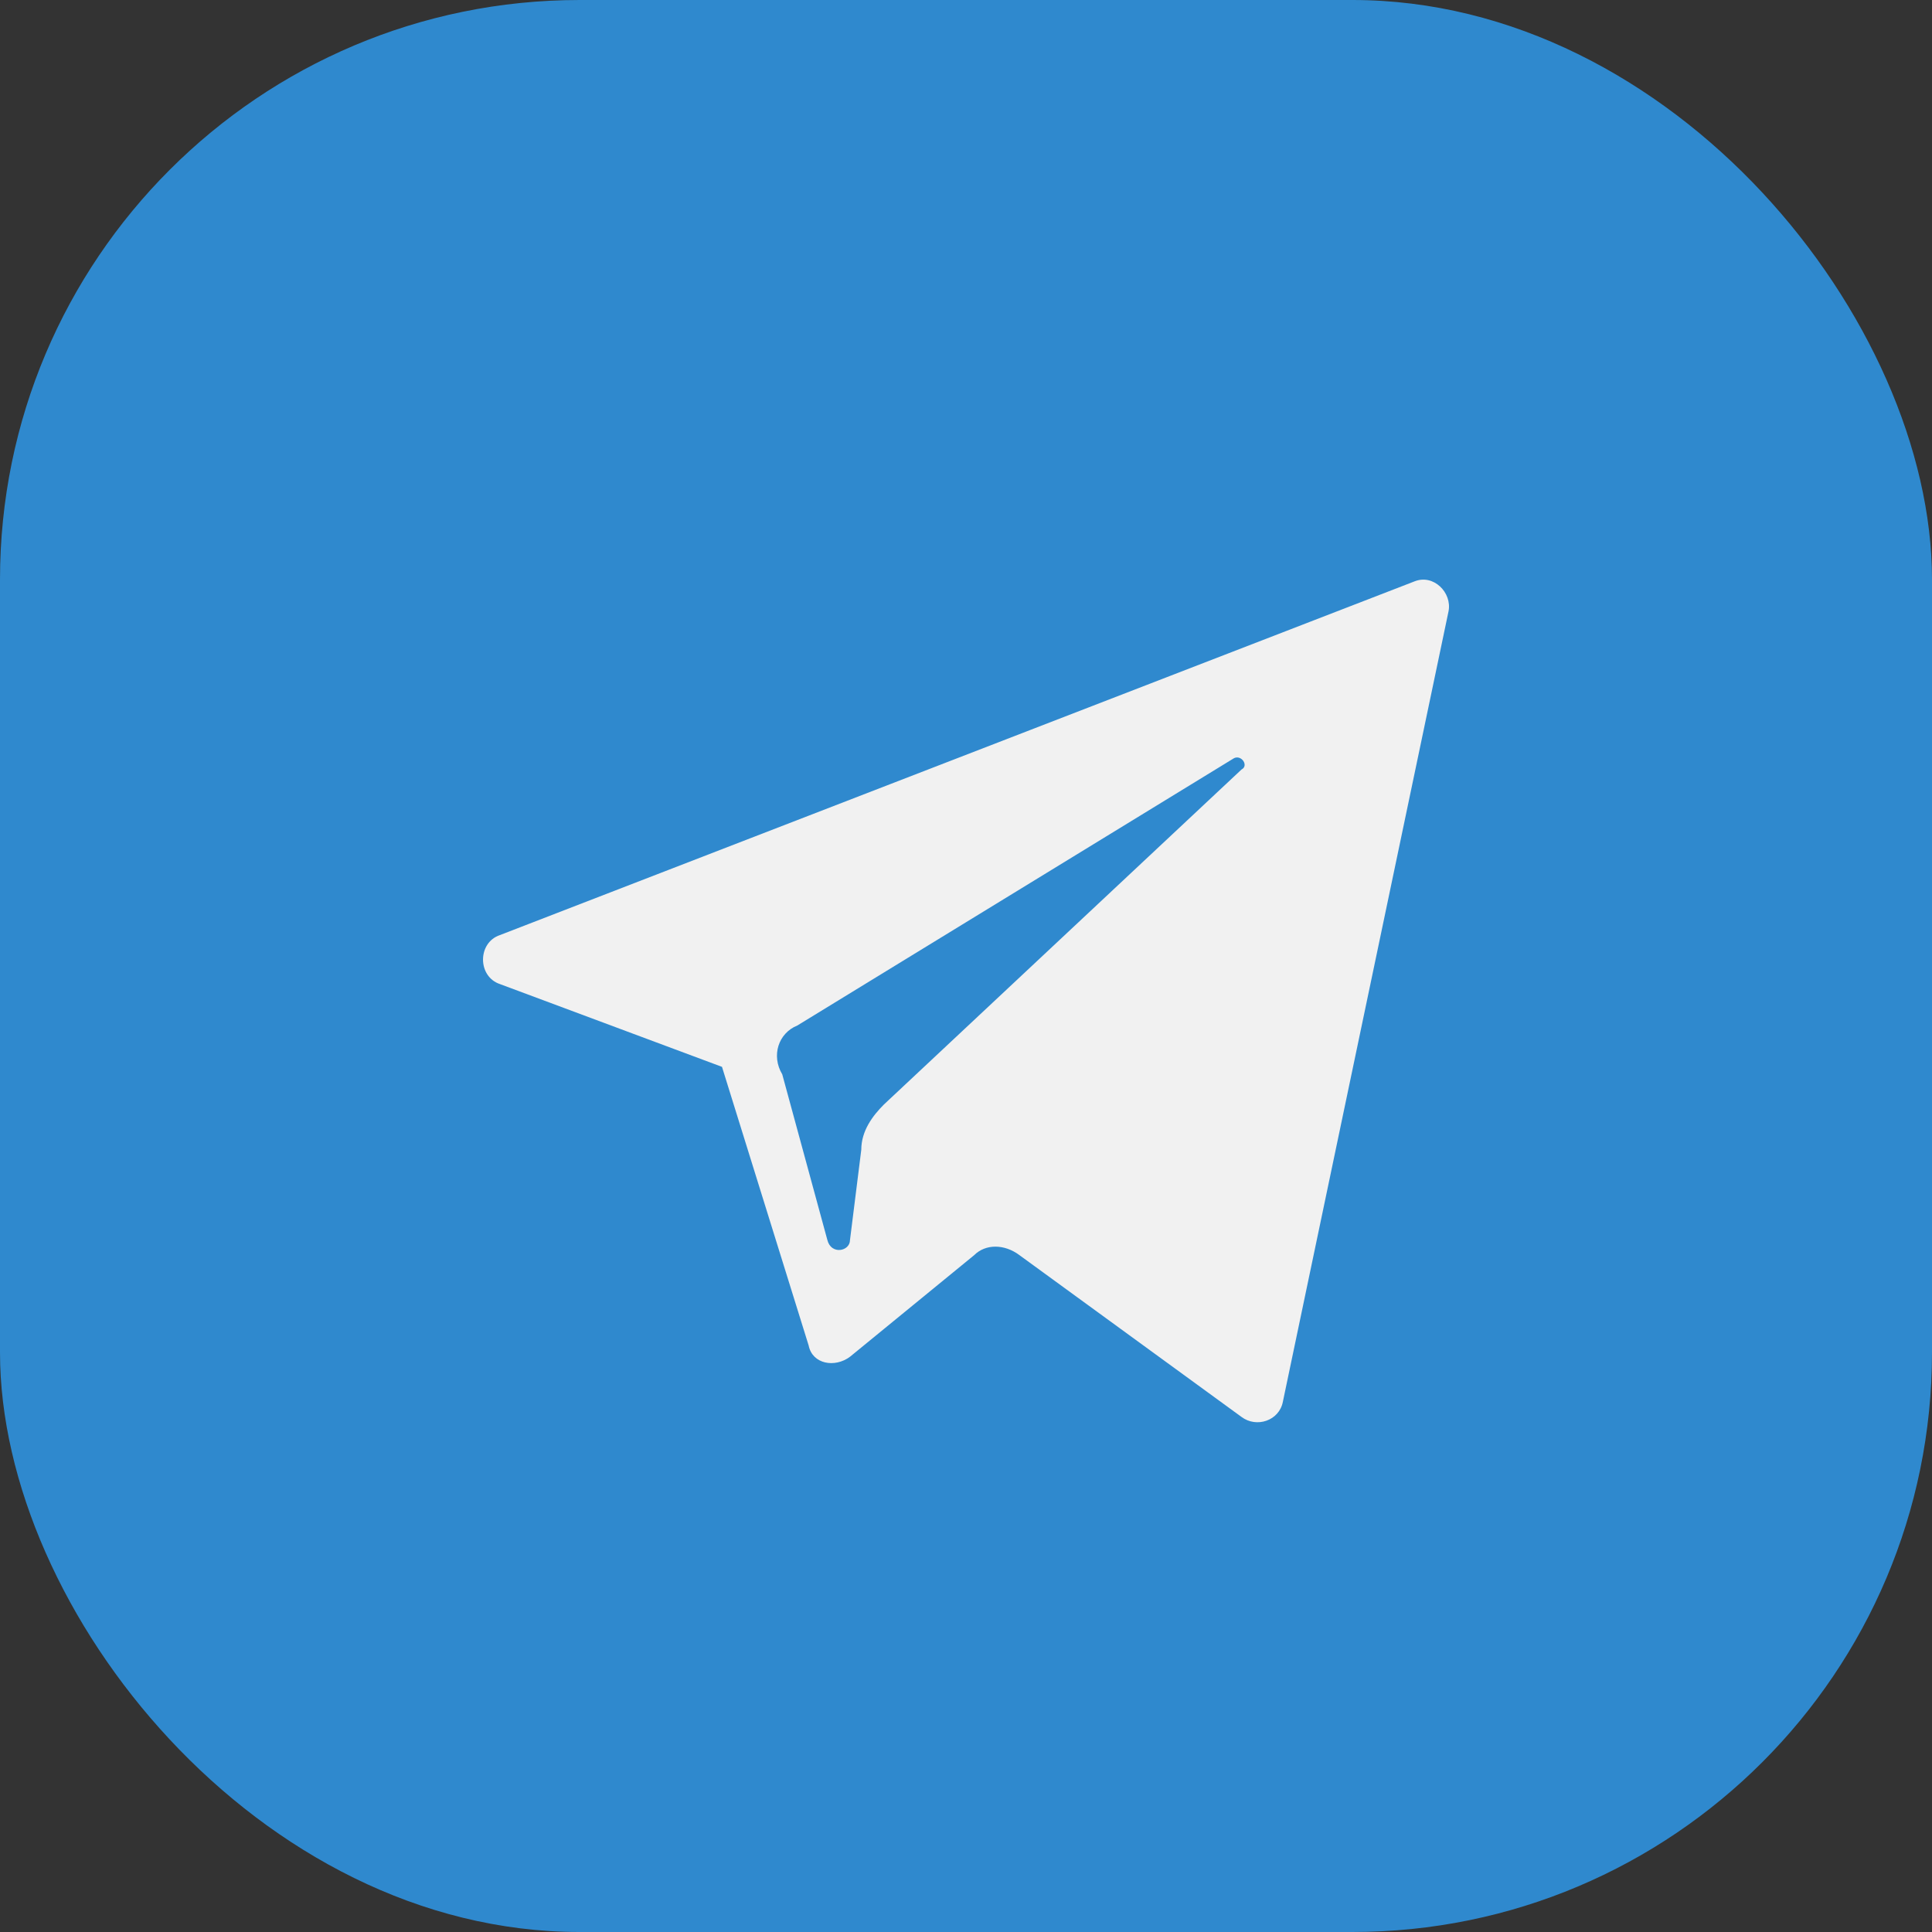
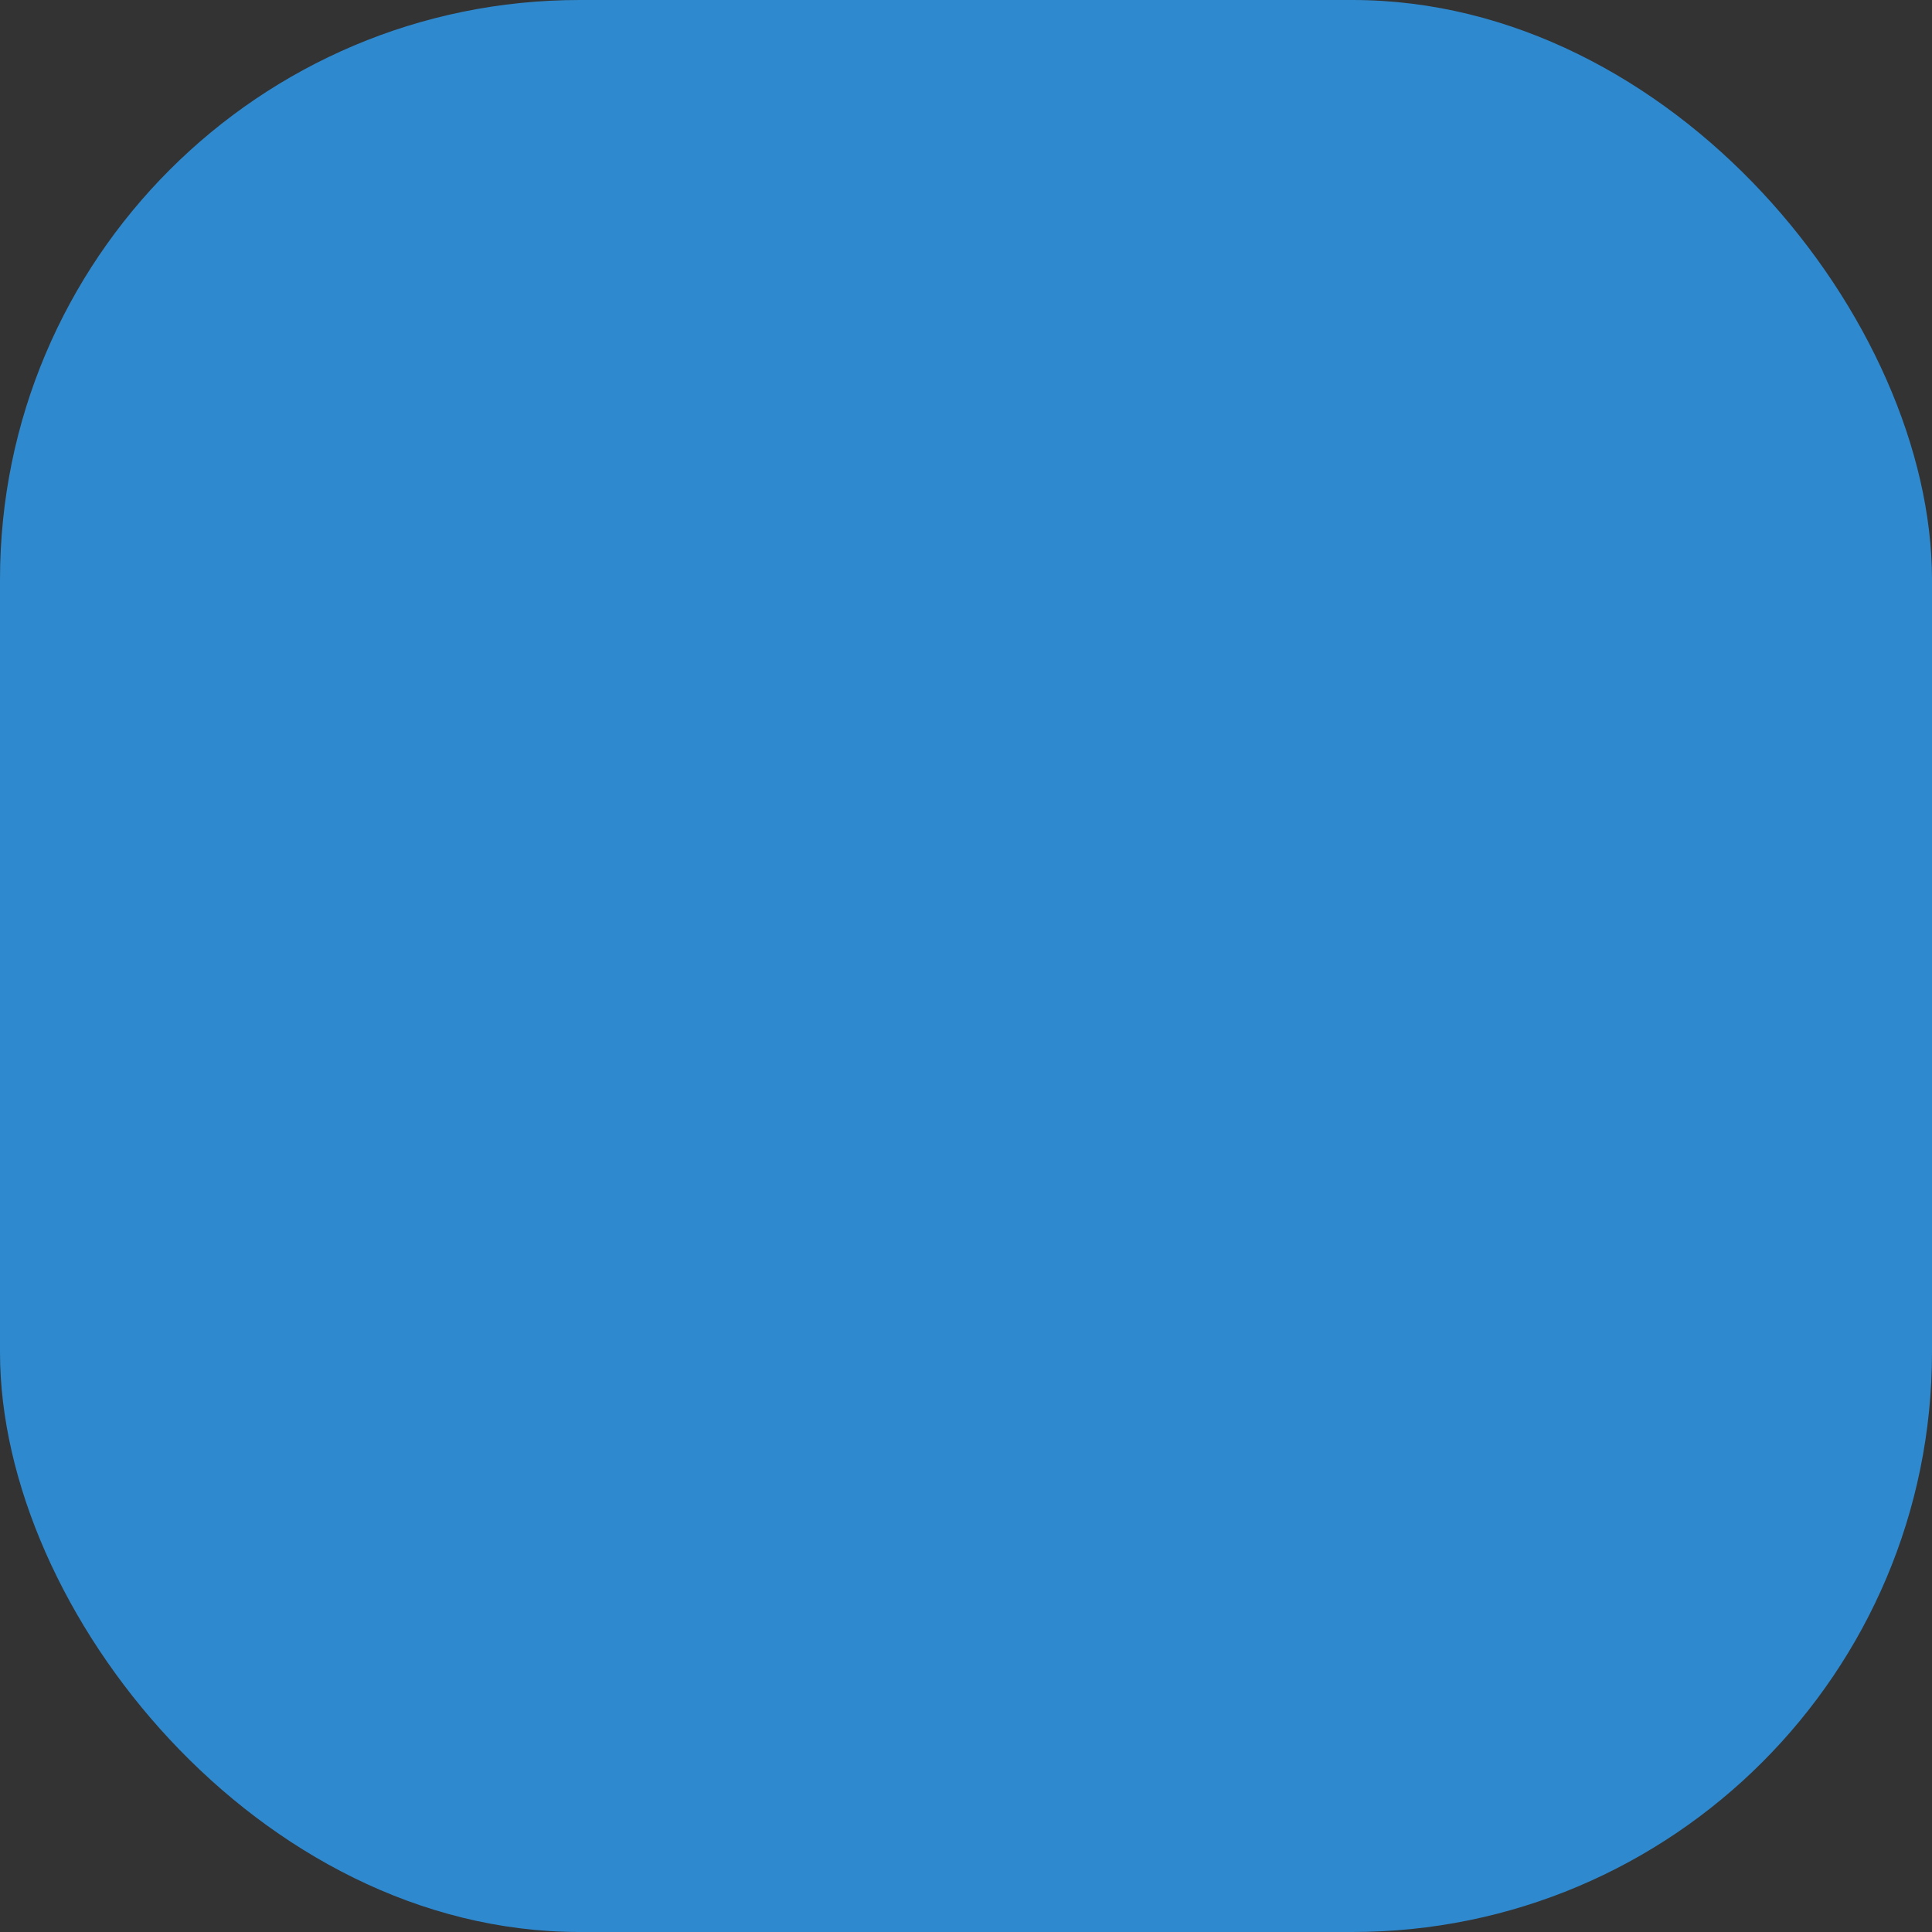
<svg xmlns="http://www.w3.org/2000/svg" width="20" height="20" viewBox="0 0 20 20" fill="none">
  <rect x="0" y="0" width="20" height="20" fill="#333333" stroke="none" />
  <rect width="20" height="20" rx="6" fill="#2F89CE" />
-   <path d="M5.175 10.187L7.474 11.044L8.371 13.928C8.41 14.123 8.643 14.162 8.799 14.045L10.085 12.993C10.202 12.876 10.397 12.876 10.553 12.993L12.852 14.668C13.008 14.785 13.242 14.707 13.28 14.512L14.995 6.329C15.034 6.134 14.839 5.94 14.644 6.018L5.175 9.68C4.942 9.758 4.942 10.109 5.175 10.187ZM8.254 10.616L12.774 7.849C12.852 7.81 12.93 7.927 12.852 7.966L9.15 11.434C9.033 11.551 8.916 11.707 8.916 11.902L8.799 12.837C8.799 12.954 8.604 12.993 8.565 12.837L8.098 11.122C7.981 10.927 8.059 10.694 8.254 10.616Z" fill="#F1F1F1" />
</svg>